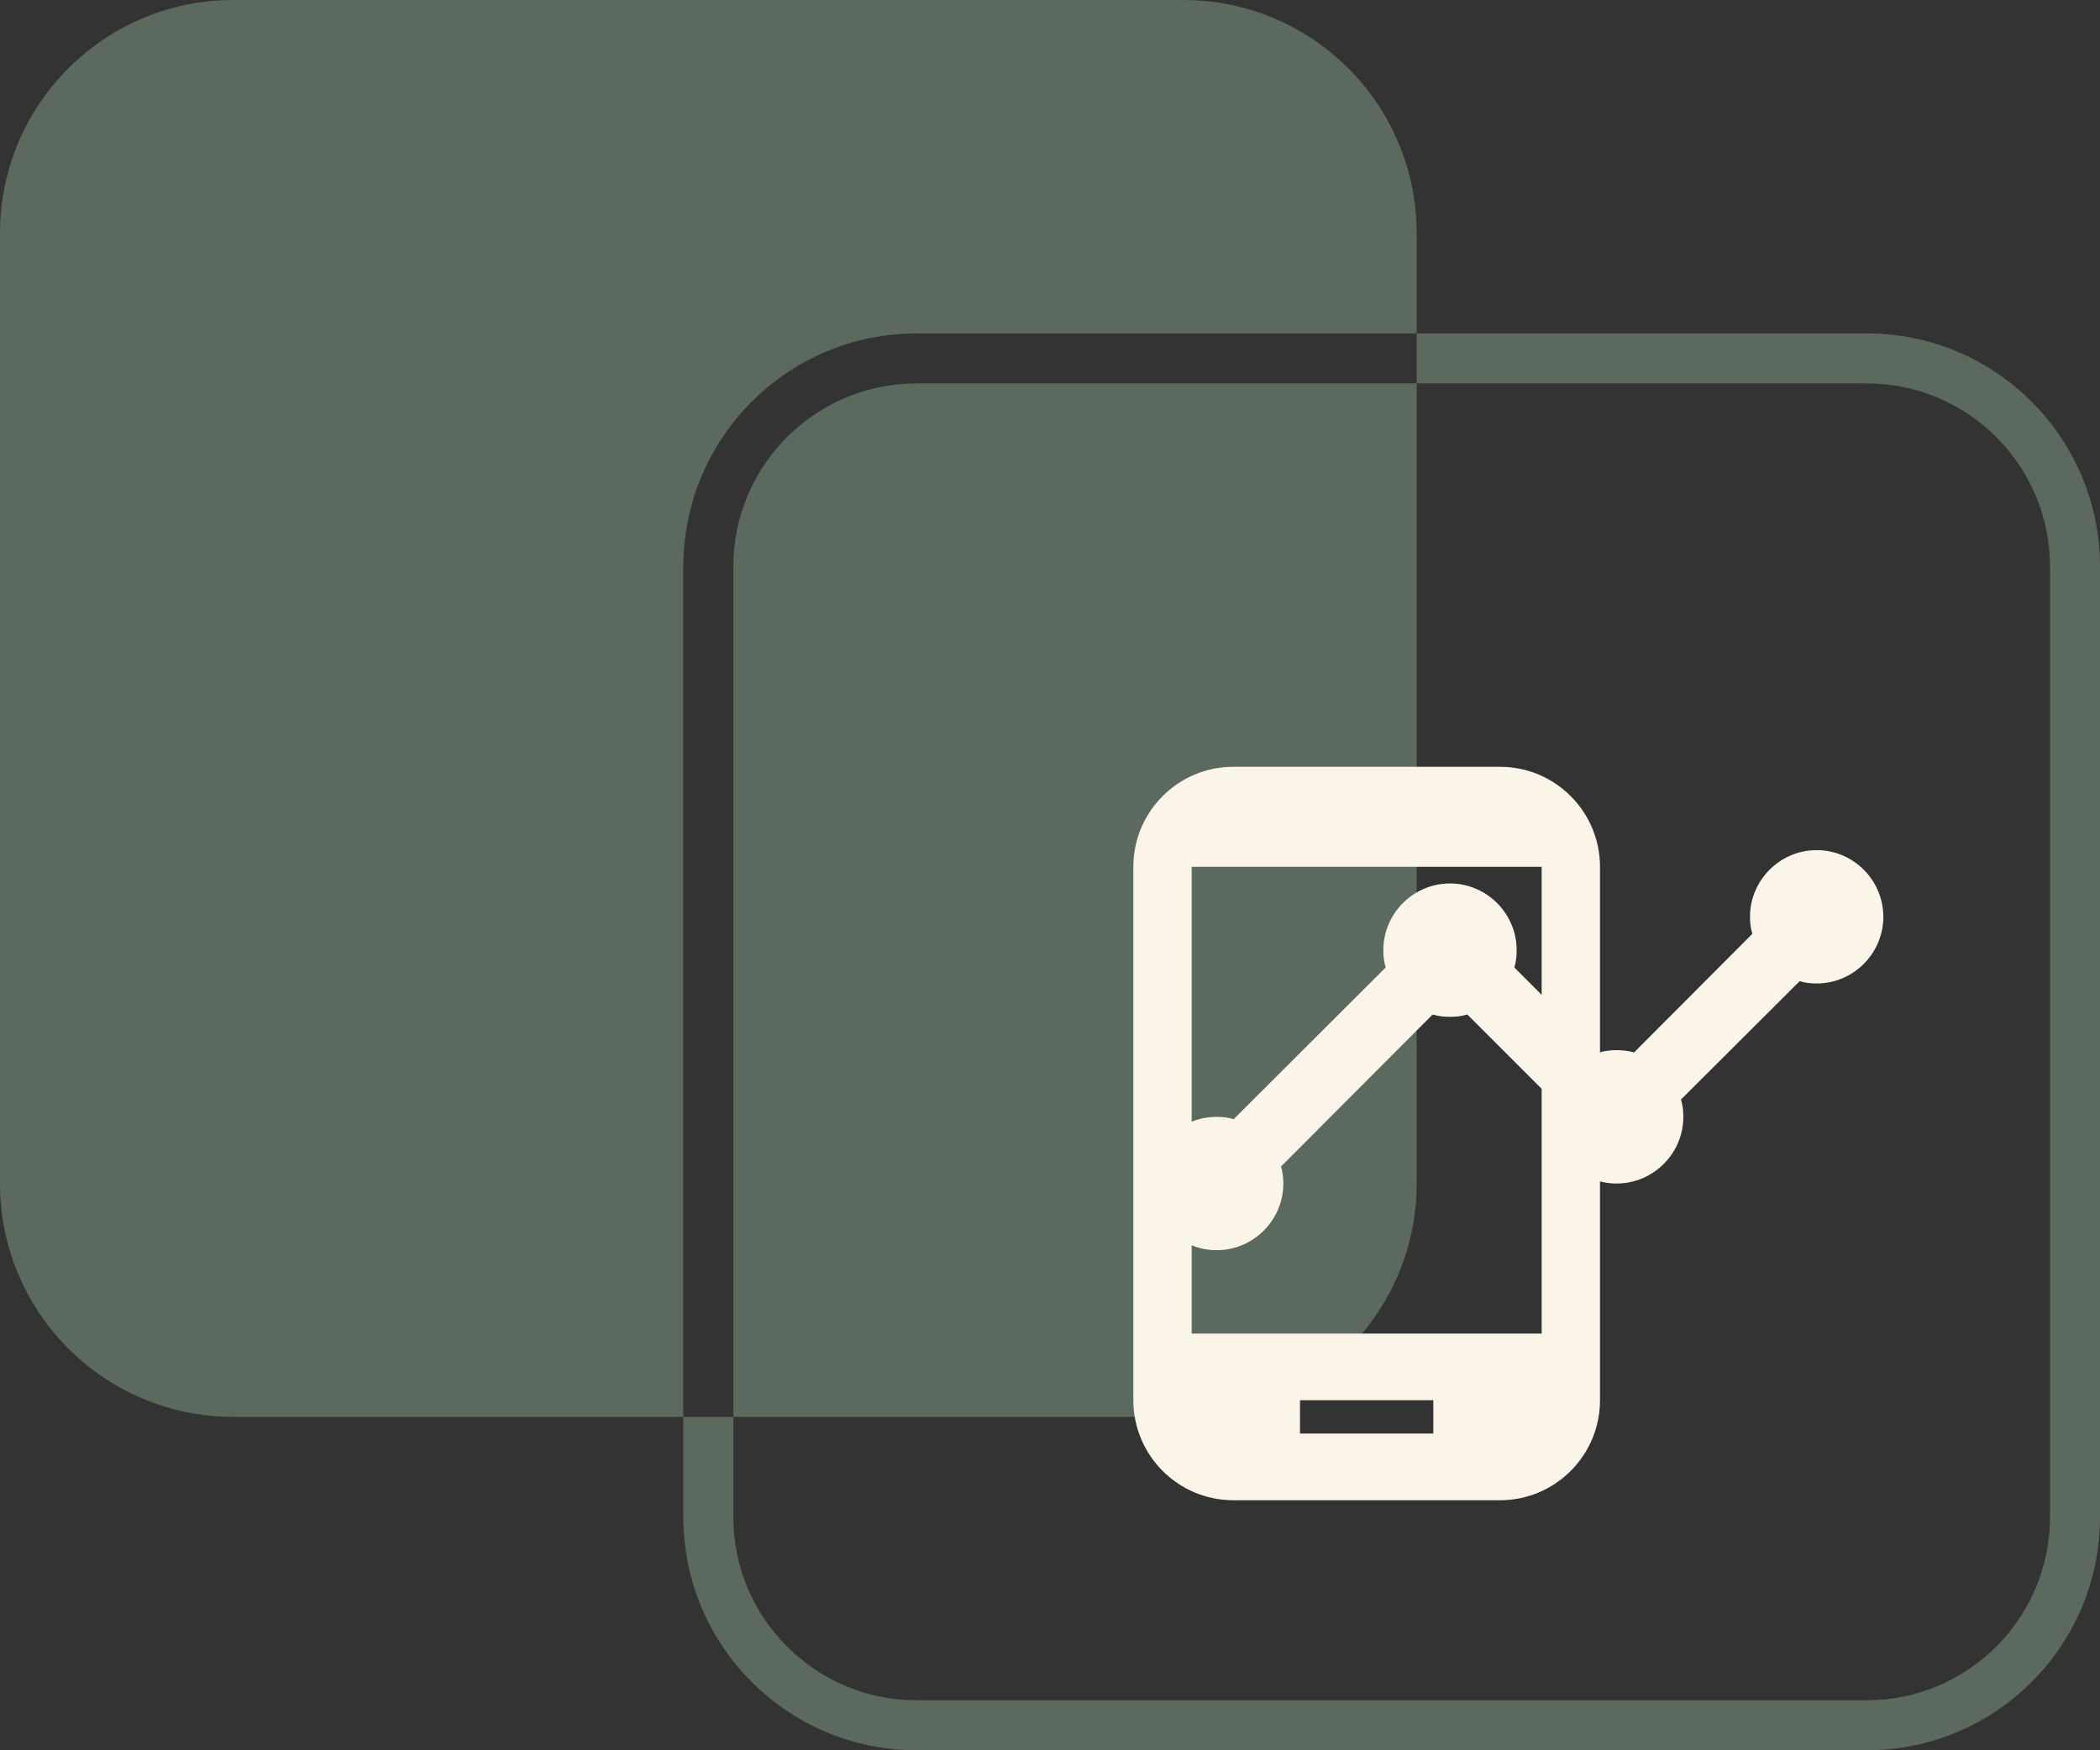
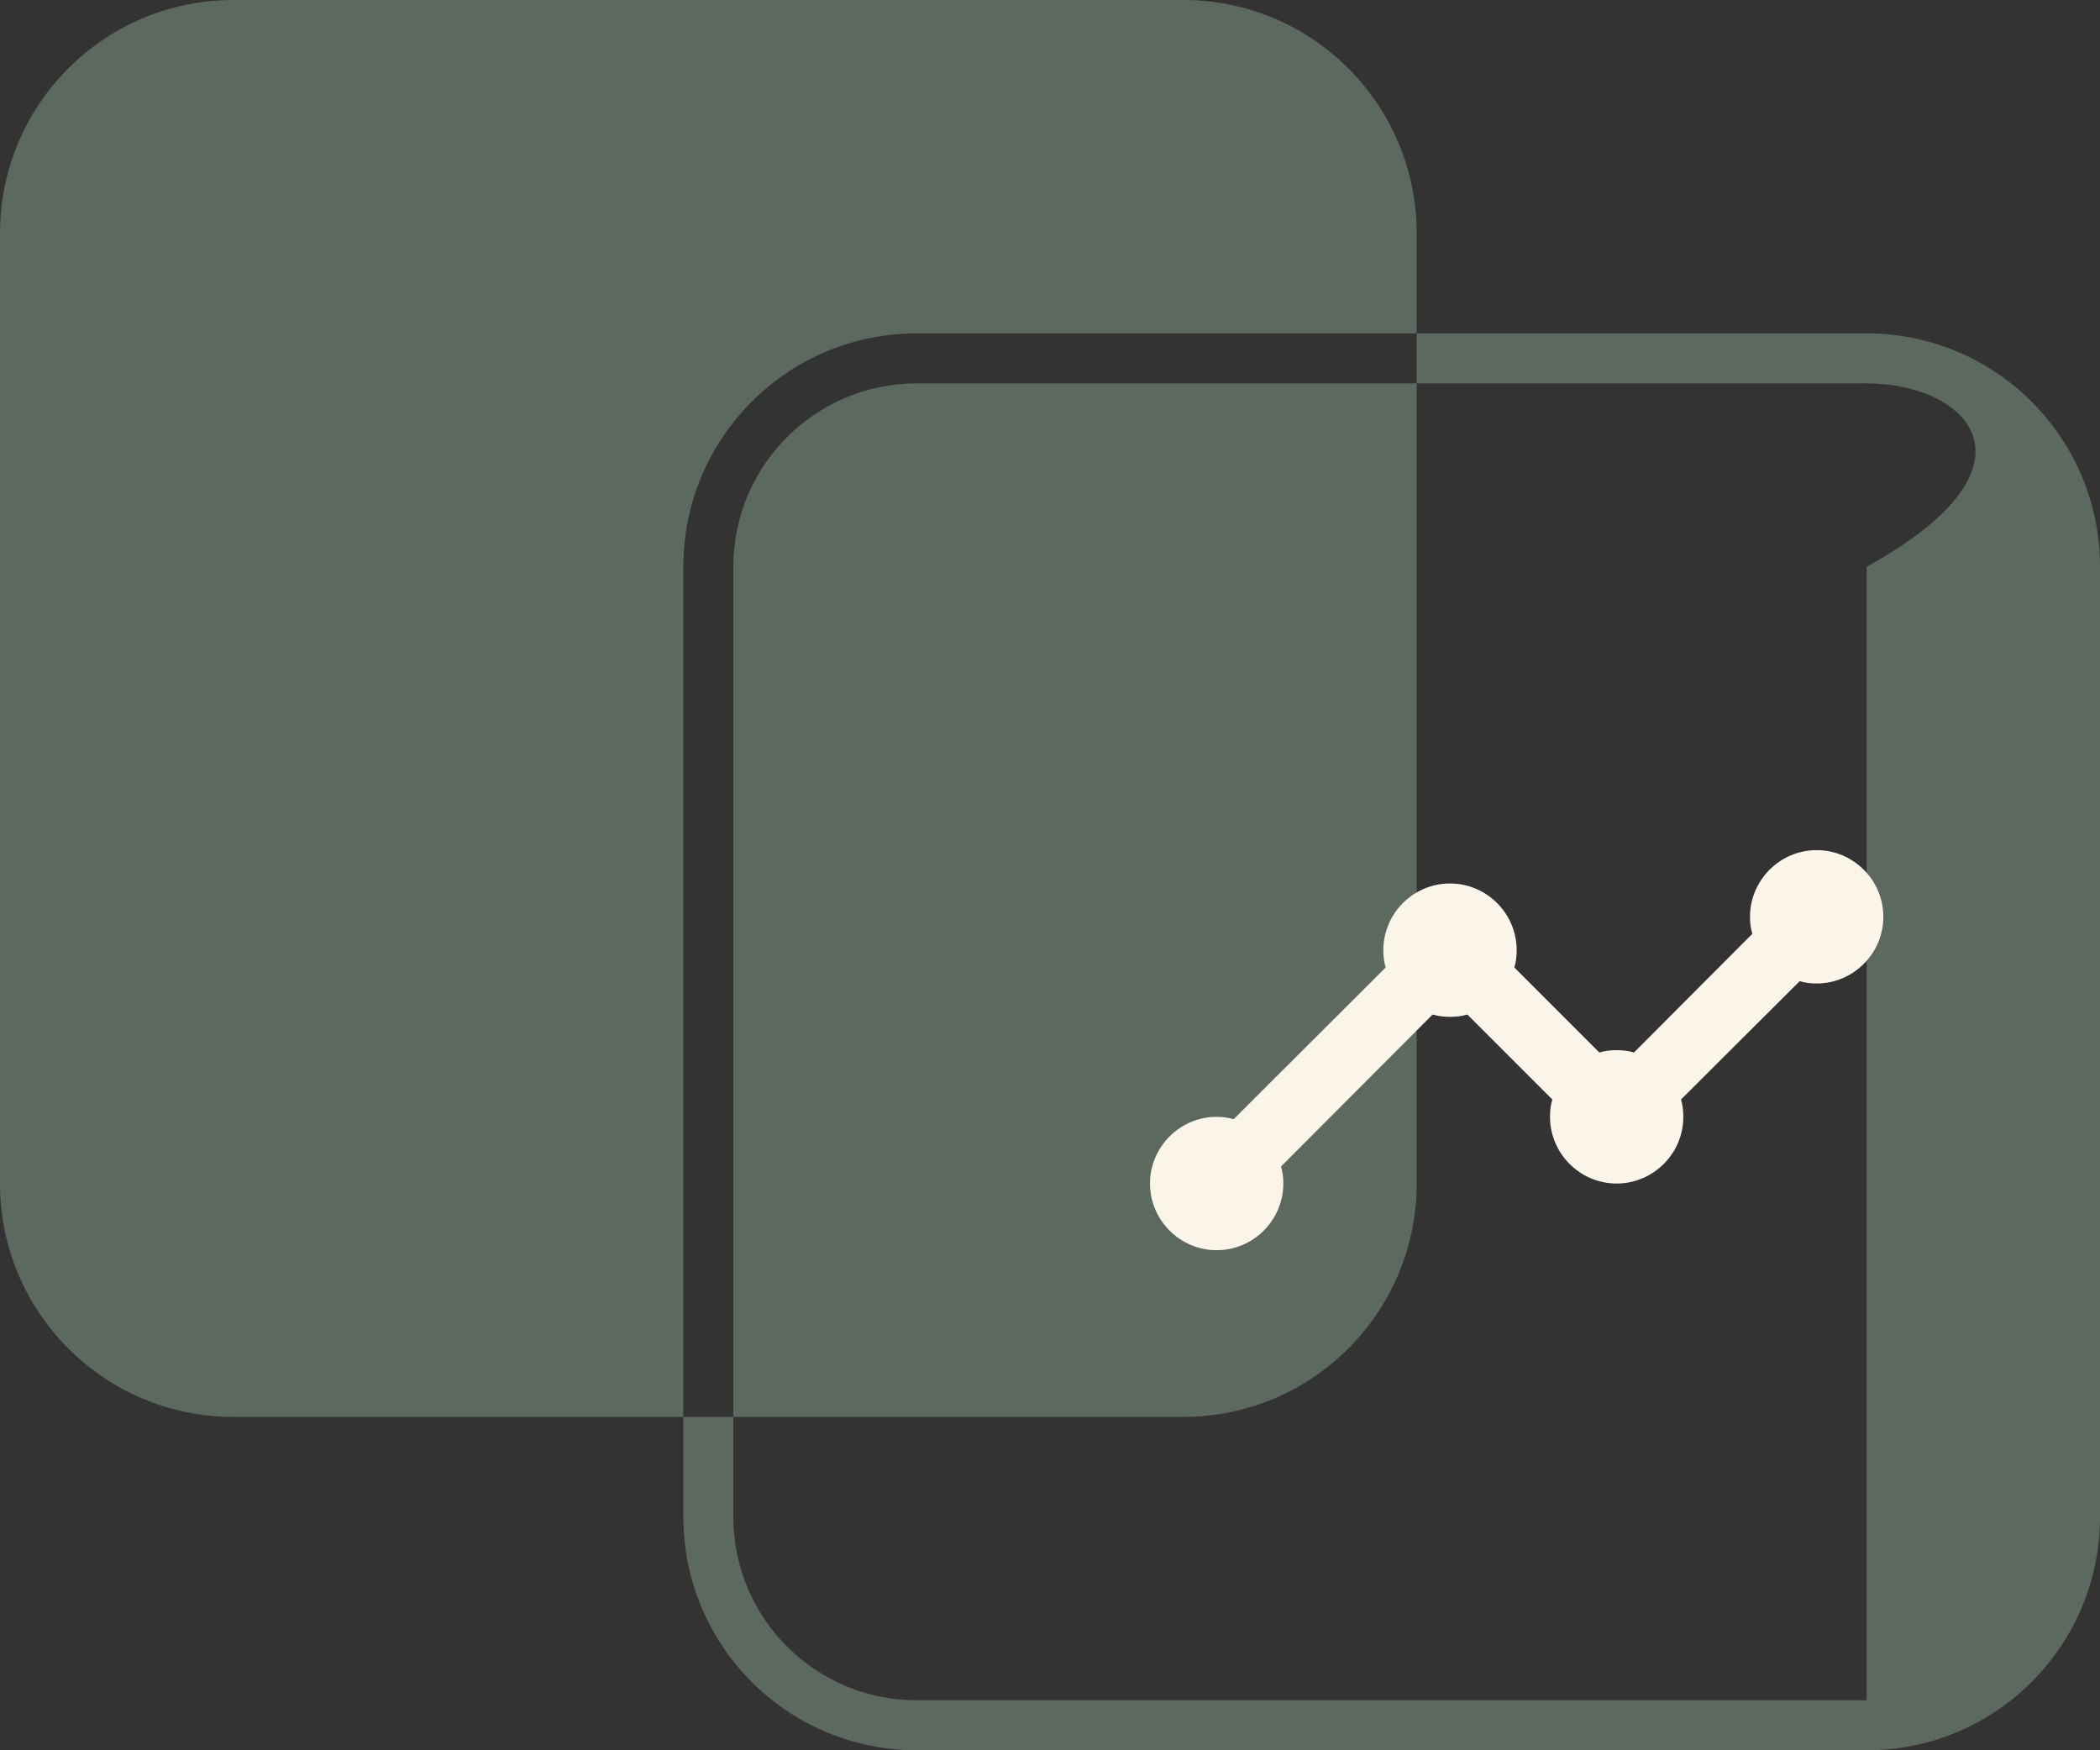
<svg xmlns="http://www.w3.org/2000/svg" width="126" height="105" viewBox="0 0 126 105" fill="none">
  <rect x="0" y="0" width="126" height="105" fill="#333333" stroke="none" />
-   <path fill-rule="evenodd" clip-rule="evenodd" d="M14 0C6.268 0 0 6.268 0 14V71C0 78.732 6.268 85 14 85H41V91C41 98.732 47.268 105 55 105H112C119.732 105 126 98.732 126 91V34C126 26.268 119.732 20 112 20H85V14C85 6.268 78.732 0 71 0H14ZM85 23V20H55C47.268 20 41 26.268 41 34V85H44V91C44 97.075 48.925 102 55 102H112C118.075 102 123 97.075 123 91V34C123 27.925 118.075 23 112 23H85ZM85 23V71C85 78.732 78.732 85 71 85H44V34C44 27.925 48.925 23 55 23H85Z" fill="#5C695F" />
+   <path fill-rule="evenodd" clip-rule="evenodd" d="M14 0C6.268 0 0 6.268 0 14V71C0 78.732 6.268 85 14 85H41V91C41 98.732 47.268 105 55 105H112C119.732 105 126 98.732 126 91V34C126 26.268 119.732 20 112 20H85V14C85 6.268 78.732 0 71 0H14ZM85 23V20H55C47.268 20 41 26.268 41 34V85H44V91C44 97.075 48.925 102 55 102H112V34C123 27.925 118.075 23 112 23H85ZM85 23V71C85 78.732 78.732 85 71 85H44V34C44 27.925 48.925 23 55 23H85Z" fill="#5C695F" />
  <path d="M113 55C113 57.2 111.2 59 109 59C108.64 59 108.3 58.96 107.98 58.86L100.86 65.96C100.96 66.28 101 66.64 101 67C101 69.2 99.2 71 97 71C94.8 71 93 69.2 93 67C93 66.64 93.04 66.28 93.14 65.96L88.04 60.86C87.72 60.96 87.36 61 87 61C86.64 61 86.28 60.96 85.96 60.86L76.86 69.98C76.96 70.3 77 70.64 77 71C77 73.2 75.2 75 73 75C70.8 75 69 73.2 69 71C69 68.8 70.8 67 73 67C73.36 67 73.7 67.04 74.02 67.14L83.14 58.04C83.04 57.72 83 57.36 83 57C83 54.8 84.8 53 87 53C89.2 53 91 54.8 91 57C91 57.36 90.96 57.72 90.86 58.04L95.96 63.14C96.28 63.04 96.64 63 97 63C97.36 63 97.72 63.04 98.04 63.14L105.14 56.02C105.04 55.7 105 55.36 105 55C105 52.8 106.8 51 109 51C111.2 51 113 52.8 113 55Z" fill="#FBF5E9" />
  <g clip-path="url(#clip0_50_1480)">
-     <path d="M90 46H74C70.69 46 68 48.69 68 52V84C68 87.31 70.69 90 74 90H90C93.31 90 96 87.31 96 84V52C96 48.69 93.31 46 90 46ZM86 86H78V84H86V86ZM92.5 80H71.5V52H92.5V80Z" fill="#FBF5E9" />
-   </g>
+     </g>
  <defs>
    <clipPath id="clip0_50_1480">
      <rect width="48" height="48" fill="white" transform="translate(58 44)" />
    </clipPath>
  </defs>
</svg>